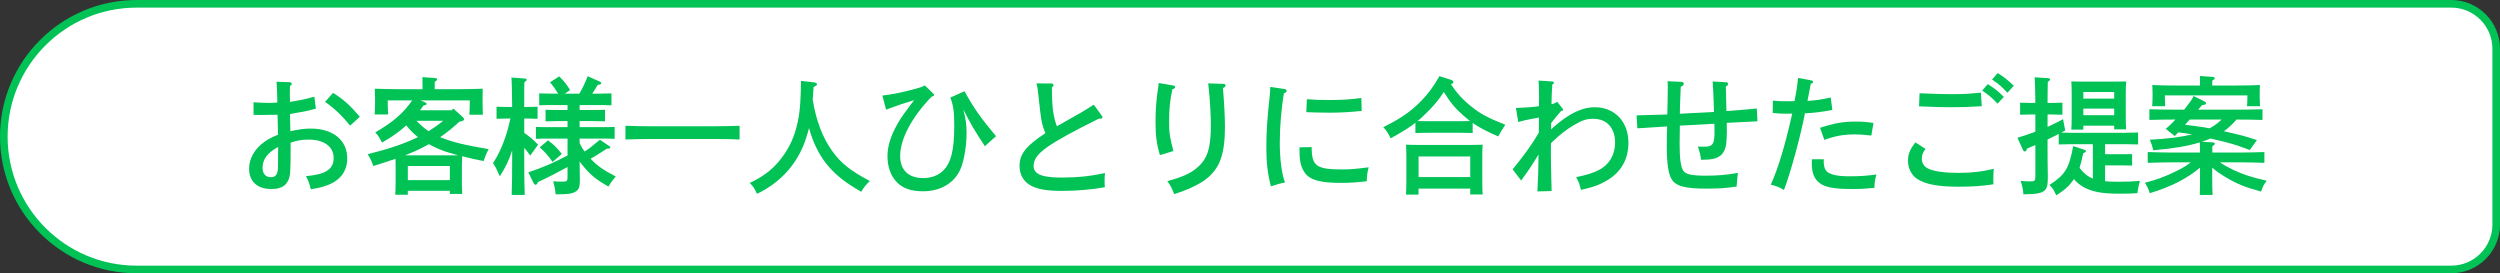
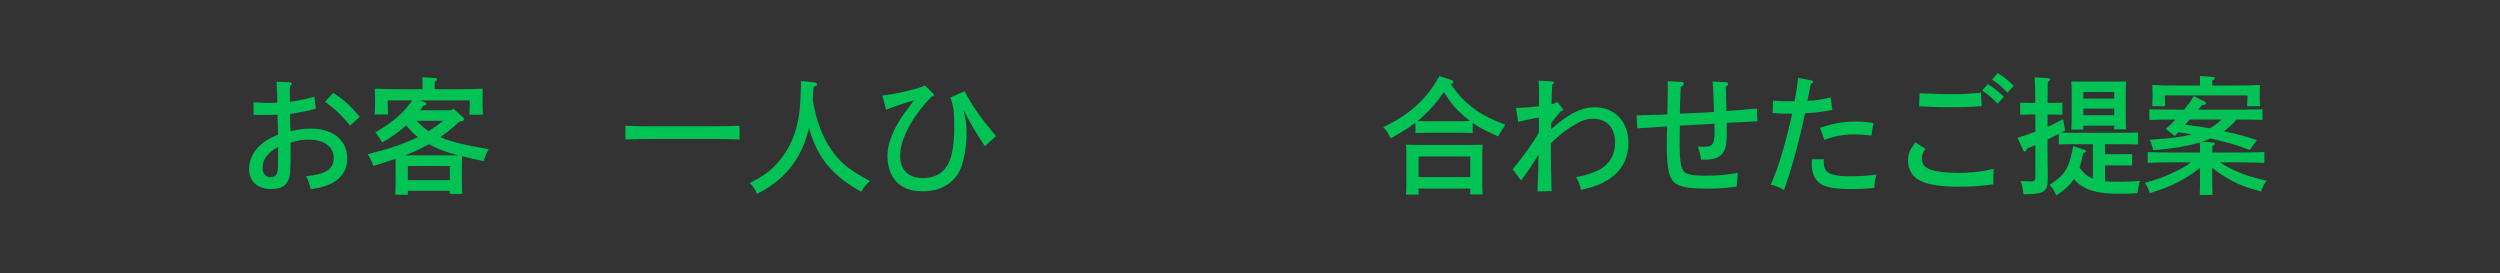
<svg xmlns="http://www.w3.org/2000/svg" id="_レイヤー_2" data-name="レイヤー 2" viewBox="0 0 984.54 107.62">
  <rect x="0" y="0" width="984.54" height="107.62" fill="#333333" stroke="none" />
  <defs>
    <style> .cls-1 { fill: #00c255; } .cls-2 { fill: #fff; stroke: #00c255; stroke-linecap: round; stroke-linejoin: round; stroke-width: 3px; } </style>
  </defs>
  <g id="_レイヤー_2-2" data-name="レイヤー 2">
-     <path class="cls-2" d="M53.81,1.5h911.55c9.76,0,17.69,7.93,17.69,17.69v69.24c0,9.76-7.93,17.69-17.69,17.69H53.81C24.94,106.12,1.5,82.68,1.5,53.81h0C1.5,24.94,24.94,1.5,53.81,1.5Z" />
    <g>
      <path class="cls-1" d="M114.35,51.68c2.95-.7,5.65-1.05,8-1.05,8.75,0,14.4,4.55,14.4,11.7,0,5.4-3.1,9.2-8.95,11-1.65.55-3.15.85-5.4,1.2-.55-2.2-1-3.55-1.9-5.15,7.8-.7,10.9-2.75,10.9-7.15s-3.65-7.25-9.85-7.25c-2.6,0-4.7.35-7.1,1.2v1.85c0,9.35-.1,11.2-.9,12.9-1.1,2.45-3.1,3.5-6.75,3.5-5.45,0-8.7-2.95-8.7-8,0-4,2.15-7.8,6-10.55,1.35-1,2.7-1.7,5.4-2.85-.1-3.7-.15-6.3-.2-7.85-1.95.05-5.5.1-6.55.1-.65,0-1.6,0-2.9-.05v-4.95c2.25.15,4.65.25,6.15.25.85,0,1.65-.05,3.2-.15v-.95c0-2.3-.15-5.6-.3-7.25l5.1.2c.5,0,.9.3.9.6s-.2.55-.7.9c0,.75-.05,1.7-.05,2.5v1.35c0,.5.05,1.7.05,2.4q.55-.1,2.9-.5c2.3-.4,5.05-1.05,6.7-1.55l.6,4.7c-2.55.7-2.95.8-4.45,1.1q-.8.15-3.95.7-.8.15-1.8.35l.15,6.75ZM109.55,57.88c-4.2,2.25-6.15,4.85-6.15,8.2,0,2.35,1.2,3.7,3.3,3.7,1.8,0,2.6-1,2.75-3.45.05-.5.05-2.65.05-5.75l.05-2.7ZM131.16,36.58c3.95,2.4,6.6,4.8,10.55,9.4l-3.85,3.5c-3.1-3.9-6.3-6.95-9.85-9.35l3.15-3.55Z" />
      <path class="cls-1" d="M152.7,39.53v1.15c0,1.15.05,2.95.15,4.4h-5.3c.1-1.65.15-3.15.15-4.4v-1.95c0-1.05-.05-2-.1-3.8,2.55.1,6.5.2,9.9.2h8.9v-1.55l-.05-3.2,4.9.35c.6.05.9.2.9.5s-.25.6-.95,1v2.9h9c3.4,0,7.35-.1,9.9-.2-.05,1.8-.05,2.75-.05,3.8v2.1c0,1.25.05,2.7.1,4.35h-5.3c.1-1.45.15-3.2.15-4.35v-1.3h-19.45l1.8.75c.4.15.65.4.65.65,0,.3-.25.45-1.2.6-.5.65-.95,1.3-1.4,1.9h12.5l.6-.7,3.75,3.4c.35.3.5.55.5.8,0,.5-.4.75-1.85,1-2.4,2.2-4.9,4.3-7.55,6.1,5.05,2,9.55,3.1,19.1,4.7-.9,1.65-1.5,3.15-2,4.7-2.35-.45-5.35-1.1-8.45-1.9-.05,1-.1,2.6-.1,4v5.65c0,2.35.05,4.05.15,5.2h-4.9v-1.25h-16.55v1.55h-4.95c.1-1.2.15-2.85.15-5.3v-5.85c0-1,0-2.1-.05-3-2.45.85-5.3,1.8-8.75,2.85-.5-1.6-1.1-2.9-2.2-4.65,8.3-2.05,14.5-4.15,19.8-6.75-.25-.2-.45-.35-.7-.55-1.45-1.2-2.4-2.2-3.9-4.05-2.8,2.55-5.8,4.65-9.55,6.75-1.45-2.65-1.55-2.75-2.65-4,6.9-4,11-7.5,14.55-12.6h-9.65ZM180.51,61.18c-1.1-.3-2.25-.65-3.35-.95-2.8-.8-5.65-2-8.25-3.45-.75.4-1.55.85-2.35,1.25-2.2,1.15-4.4,2.1-7.05,3.15h21ZM177.16,65.38h-16.55v5.55h16.55v-5.55ZM164.01,47.58c1.45,1.5,3.05,2.9,4.75,4.1,2-1.25,3.95-2.6,5.75-4.1h-10.5Z" />
-       <path class="cls-1" d="M206.45,52.33c2.05,1.4,3.6,2.7,5.45,4.65l-3.1,4.3c-.7-1-1.5-2.1-2.35-3.05v3.95c0,6.55.05,11.4.2,14.6h-5.15c.15-3.25.2-8.15.2-14.6v-2.95c-1.35,4.1-2.6,6.6-4.85,10.2-1.35-3.05-1.8-3.9-2.7-5.15,3.15-4.9,5.35-10.5,6.85-17.6h-1.5c-1.3,0-2.9.05-3.95.1v-4.75c1.1.05,2.9.1,3.95.1h2.2c-.05-6.35-.15-10.25-.3-11.6l5.25.4c.45,0,.75.2.75.5,0,.25-.25.55-.9.95-.05,1.55-.05,1.75-.05,9.75h1.25c1.1,0,2.9-.05,4-.1v4.75c-1.05-.05-2.65-.1-4-.1h-1.25v5.65ZM228.26,56.38c.55,1.15,1.2,2.25,1.95,3.3,1.85-1.15,2.65-1.85,6.05-4.65l3.75,2.55c.2.15.35.35.35.5,0,.3-.3.45-.9.45h-.45q-1,.6-3.75,2.4c-.85.55-1.6,1-2.65,1.55l.2.25c2.45,2.6,4.5,4,9.7,6.8-1.25,1.4-1.95,2.35-2.9,3.95-4.5-2.55-6.75-4.35-9.4-7.45-.75-.85-1.35-1.65-1.95-2.45.05,1.95.05,4.45.1,7.05v.5c0,2.45-.4,3.55-1.65,4.3-1.45.9-3.05,1.1-7.9,1.1-.1-1.45-.35-2.95-.95-5.15,1.65.15,2.45.15,3.65.15,1.75,0,2-.2,2-1.95v-3.8c-3.95,2.15-8.4,4.45-11.65,5.9-.3.75-.6,1.1-.9,1.1-.25,0-.6-.25-.75-.55l-2.15-4.35c6.35-2.2,9.2-3.4,15.45-6.65v-6.65h-7.45c-1.5,0-3.6,0-5,.1v-4.7c1.4.1,3.5.1,5,.1h7.45v-2.4h-3.65c-1.5,0-3.6.05-5,.1v-4.55c1.4.1,3.5.1,5,.1h3.65v-1.95h-6.15c-1.45,0-3.55,0-5,.1v-4.7c1.45.05,3.55.1,5,.1h2.45c-1.2-1.95-2.15-3.3-3.2-4.45l3.6-2.35c2.2,2.2,2.95,3.15,4.3,5.4l-2.1,1.4h5.75c1.3-2.15,2.2-4.1,3.3-6.85l4.85,2.15c.25.1.45.35.45.6,0,.35-.4.55-1.35.65-1.05,1.7-1.65,2.7-2.15,3.45h2.55c1.45,0,3.6-.05,5-.1v4.7c-1.4-.1-3.55-.1-5-.1h-7.55v1.95h5c1.45,0,3.55,0,5-.1v4.55c-1.45-.05-3.55-.1-5-.1h-5v2.4h8.8c1.45,0,3.55,0,5-.1v4.7c-1.45-.1-3.55-.1-5-.1h-8.8v1.8ZM215.8,55.28c2.3,1.65,3.45,2.8,5.45,5.35l-3.65,3.15c-1.7-2.5-3.1-4.05-5.05-5.75l3.25-2.75Z" />
      <path class="cls-1" d="M291.26,54.93c-2.65-.15-6.95-.2-10-.2h-25c-2.75,0-7.25.1-9.95.2v-5.4c2.6.1,7.1.2,9.95.2h25c3.15,0,7.45-.1,10-.2v5.4Z" />
      <path class="cls-1" d="M320.51,32.43c.75.1,1.25.4,1.25.75s-.05.4-1.35,1.1c-.15,1.9-.25,3.5-.35,5,1.35,8.25,3.85,14.8,7.65,20.15,3.4,4.8,7.1,7.75,14.85,11.85-1.75,1.7-2.35,2.45-3.4,4.25-6.05-3.5-9.4-6.1-12.75-9.85-3.05-3.45-5.55-8.05-7.2-13.2-.2-.7-.4-1.35-.6-2.05-.3,1.2-.65,2.4-1.1,3.8-3.1,9.85-9.8,17.5-19.4,22.1-1-2.2-1.55-3.05-2.85-4.25,6.25-3.05,9.95-6.1,13.4-11.05,3.05-4.3,4.95-9.25,5.95-15.35.5-3.4.7-6.1.85-13.8l5.05.55Z" />
      <path class="cls-1" d="M347.5,37.63c4.3-.55,6.85-1.05,11.1-2.15,3.85-1,4.65-1.25,5.6-1.85l3.15,3.05q.5.5.5.7c0,.35-.15.45-1,.7-7.8,8.1-12.35,16.7-12.35,23.35,0,5.55,3.3,8.7,9.05,8.7,3.15,0,5.9-1,7.8-2.85,3.2-3.1,4.45-8.1,4.45-17.8,0-5.5-.35-8.05-1.55-11.05l5.6-2.5c3.35,6.2,6.5,10.7,12.4,17.7l-4.4,3.95c-4.25-6.5-5.5-8.6-8.45-14.45,1,4.1,1.25,5.95,1.25,9.2,0,4.65-.75,9.5-1.95,13.1-2.1,6.2-7.8,9.9-15.2,9.9-4.9,0-8.3-1.25-10.7-4-2.15-2.5-3.3-5.85-3.3-9.85,0-4.45,1.65-9.1,5.15-14.7q.9-1.4,3.8-5.3c.7-.9.75-.95,1.55-2.05-3.95,1.2-7.5,2.4-11.05,3.75l-1.45-5.55Z" />
-       <path class="cls-1" d="M433.81,45.43c.25.3.35.55.35.8,0,.4-.35.5-1.55.55-20.55,10.25-25.55,13.85-25.55,18.55,0,3.3,3.25,4.6,11.1,4.6,6.15,0,11.4-.55,17-1.8-.15,1.45-.15,2.15-.15,3.1,0,.8,0,1.35.1,2.5-4.85.9-10.95,1.45-16.95,1.45-6.4,0-10.35-.8-12.95-2.55-2.35-1.55-3.7-4.2-3.7-7.25,0-4.7,2.55-7.95,10.2-12.95-.05-.1-.2-.4-.35-.8-1.2-3.2-1.4-4.5-2.35-13.5-.25-2.75-.45-3.95-.85-5.3l5.9.05c.45,0,.85.25.85.55,0,.35-.2.65-.65,1,0,7.55.5,11.3,1.95,15.3l8.3-4.7c1-.55,3.1-1.8,6.25-3.8l3.05,4.2Z" />
-       <path class="cls-1" d="M462.16,33.68c.35.05.6.3.6.65,0,.4-.3.6-1.05.8-.9,4.05-1.3,7.6-1.3,12.45s.2,6.1,1.7,11.9l-5.3,1.6c-1.25-4-1.75-7.55-1.75-12.95,0-4.9.35-9.5,1.1-14,.1-.5.1-.8.15-1.45l5.85,1ZM481.86,33.03c.45,0,.8.3.8.6,0,.45-.3.7-1.05,1.05.45,4.95.8,11.55.8,15.1,0,11.05-2.05,16.7-7.7,20.95-2.75,2.05-7.25,4.15-12.3,5.7-1.1-2.75-1.4-3.3-2.7-5.1,6-1.6,9.1-3.05,11.8-5.35,4-3.45,5.35-7.55,5.35-16.85,0-3.5-.35-9.5-.75-13.35-.15-1.5-.25-2.25-.3-2.95l6.05.2Z" />
-       <path class="cls-1" d="M505.9,35.08c.5.05.8.35.8.7,0,.4-.25.6-1.1,1-1,6.05-1.6,13.05-1.6,19.45s.75,12.25,2.05,15.65c-1.5.25-3.4.75-5.55,1.5-1.3-5.1-1.8-9.45-1.8-15.2,0-6.3.35-11.4,1.3-20.05.2-1.55.25-2.85.25-3.9l5.65.85ZM516.55,57.93c.05,7.55,1.75,8.8,12.4,8.8,2.7,0,5.6-.25,10.05-.85-.55,2.1-.7,3.35-.75,5.5-3.15.4-6.65.65-10.15.65-8.1,0-12.05-1.1-14.15-3.85-1.35-1.8-2.1-4.35-2.15-7.3q-.05-2.55-.05-2.85l4.8-.1ZM514.66,39.08c3.1.25,5.05.3,9.4.3s8.35-.25,12.05-.8l.15,5.1c-3.5.4-8.45.7-12.45.7-3.4,0-6.6-.1-9.35-.2l.2-5.1Z" />
      <path class="cls-1" d="M579.96,52.38c-1.4-.05-3.5-.1-4.95-.1h-12.6c-1.45,0-3.55.05-5,.1v-4.05c-2.45,1.95-5.25,3.65-9.75,6.15-1-2.1-1.75-3.2-2.9-4.4,5.5-2.7,9.3-5.15,12.65-8.15,3.85-3.45,6.75-7.1,9.45-11.95l4.55,1.45c.6.2.95.5.95.9s-.25.6-.95.8c2.4,3.7,4.75,6.25,8.25,9,3.5,2.8,6.35,4.3,13.15,7l-.7,1.1c-.45.6-1.15,1.8-2.1,3.5-4.65-2.05-7.45-3.5-10.05-5.3v3.95ZM558.65,76.63h-4.95c.1-1.2.15-2.85.15-5.35v-9.9c0-1.55-.05-3.5-.15-4.4,1.75.05,3.3.1,5.55.1h19.15c2.2,0,3.75-.05,5.5-.1-.1.9-.15,2.85-.15,4.4v10c0,2.35.05,4.05.15,5.2h-4.9v-2.3h-20.35v2.35ZM575.01,47.73c1.3,0,2.6-.05,3.9-.05-.75-.6-1.55-1.25-2.4-2-3.35-2.9-5.35-5.3-7.9-9.45-2.3,3.5-4.7,6.3-8.05,9.4-.75.75-1.5,1.4-2.3,2.05,1.4,0,2.75.05,4.15.05h12.6ZM579.01,61.63h-20.35v8.1h20.35v-8.1Z" />
      <path class="cls-1" d="M610.85,50.98c1.35-1.35,3.3-2.95,5.3-4.35,4.3-3,8.1-4.4,11.9-4.4,7.85,0,13.25,5.7,13.25,13.95,0,6.4-2.75,11.4-8.15,14.7-3.05,1.85-5.4,2.75-10.55,3.9-.45-2.05-1-3.55-1.9-5,4.65-1,6.45-1.6,9-2.85,4-2,6.35-6,6.35-10.75,0-5.85-3.3-9.4-8.6-9.4-2.55,0-4.4.55-7.55,2.45-2.95,1.7-5.4,3.65-8.1,6.2q-.9.85-1,.95l-.05,3.35c0,4.15.05,5.3.3,15.5l-5.6.15c.3-5.7.4-9,.45-14.55-2.95,4.8-3.7,5.95-6.85,10.25l-3.35-4.4c4.6-5.6,7.7-9.95,10.3-14.4,0-1.35,0-1.75.05-3v-3q-.6.1-3.45.65c-1.4.25-2.6.55-4.7,1.1l-.9-5.5c3.8-.15,7.05-.4,9.05-.7l.05-3.45c0-3.65-.1-5.7-.2-6.65l5.4.35c.35,0,.65.25.65.5,0,.2-.2.4-.65.75-.2,3.6-.25,4.75-.3,7.7,1-.2,1.45-.4,2.25-.95l1.9,2.4q.45.5.45.7c0,.3-.25.45-.85.55-1.4,1.6-2.95,3.5-3.9,4.75v2.5Z" />
      <path class="cls-1" d="M675.01,44.08q-.3-9.75-.55-12l5.2.3c.55,0,.9.25.9.7,0,.35-.25.65-.9,1,.1,4.8.2,8.05.25,9.65q6.55-.45,11.95-1l.25,5.05q-2.1.1-10,.5c-.15,0-.25,0-2.1.1q0,.9.05,3.35c.05.95-.15,4.05-.25,5.1-.25,1.75-1.05,3.4-2.15,4.35-1.6,1.3-3.55,1.75-7.75,1.75-.2-1.75-.5-2.9-1.25-5.2l2.45.05c3.4,0,4.1-1,4.1-6l-.05-3.05-13.6.75-.1,7.05c0,5.9.45,9.3,1.45,10.7,1,1.45,3.4,1.95,8.75,1.95,4.85,0,8.25-.3,12.75-1.1-.15,1.3-.5,4.65-.5,5.4-4.75.65-7.15.8-11.85.8-8.3,0-11.9-.9-13.65-3.55-1.35-2-2-6.15-2-13.25,0-3.3.05-5.55.15-7.7-1.75.1-5.65.35-11.75.75l-.3-5.1c3.1-.05,7.15-.2,12.1-.35.05-1.85.05-3.45.1-4.8.05-2.2.1-3.9.1-6.1,0-.95-.05-1.35-.1-2.2l5.5.25c.55.05.9.35.9.75,0,.45-.3.75-1.2,1.2-.05,1.65-.1,2.9-.15,3.75-.15,3.9-.2,4.4-.2,6.85l13.45-.7Z" />
      <path class="cls-1" d="M721.61,43.28c-3.45.7-7.25,1.2-10.8,1.35-1.7,8.95-5.65,23.4-8.25,30.2-1.75-1.1-3.2-1.65-5.2-2.1,3-6.65,5.6-15.35,8.45-28-1.95.05-2.05.05-2.55.05-1.4,0-3.35-.1-5.15-.3l.1-4.85c2.15.2,3.4.25,5.45.25.4,0,1.45,0,3.05-.05q.05-.15.7-3.8.25-1.4.55-4.05.1-.75.15-1.3l5.3,1c.35.05.65.35.65.6,0,.3-.25.45-.95.75-.3,1.6-.35,1.9-1.3,6.7,3.45-.2,5.1-.45,9.15-1.35l.65,4.9ZM718.26,62.73l-.05,1c0,1.45.35,2.75.95,3.5,1.15,1.45,4.15,2.2,9.1,2.2,3.95,0,6.35-.15,10.7-.7-.55,2-.7,2.85-.8,5.25-3.55.35-5.35.45-8.6.45-7.3,0-10.85-.65-13.1-2.45-2-1.55-2.95-4-2.95-7.6l.05-1.65h4.7ZM716.76,50.33c5.7-1.85,9.2-2.45,14.05-2.45,2.45,0,4.05.1,7,.55l-.85,4.95c-3.15-.35-4.65-.45-6.4-.45-4.45,0-7.65.55-12.1,2.15l-1.7-4.75Z" />
      <path class="cls-1" d="M758.3,58.63c-1.1,1.5-1.45,2.4-1.45,3.9,0,1.7.9,3.15,2.5,3.85,2.35,1.15,6.5,1.7,11.9,1.7s9.5-.5,13.9-1.6c-.1,1.65-.15,3.05-.15,4.3,0,.6,0,.95.05,1.8-4.75.7-8.2.95-13.75.95-8.05,0-13.15-.95-16.35-3.1-2.2-1.5-3.55-4.2-3.55-7.1,0-2.65.65-4.3,2.9-7.25l4,2.55ZM755.95,36.73c7.75.3,8.7.35,12.7.35,4.7,0,6.95-.15,11.45-.6l.35,5.35c-4.9.3-7.65.4-12.35.4-3.45,0-6.25-.1-12.35-.35l.2-5.15ZM782.81,33.13c2.4,1.45,3.9,2.65,6.35,5l-2.5,2.7c-2.3-2.45-3.45-3.4-6.05-5.15l2.2-2.55ZM786.71,28.78c2.4,1.45,3.9,2.65,6.35,5l-2.5,2.75c-2.3-2.45-3.45-3.45-6.05-5.2l2.2-2.55Z" />
      <path class="cls-1" d="M829.01,71.38c1.55.15,3.3.2,5.3.2,3.1,0,5.55-.1,8.4-.35q-.7,2.75-1,4.85c-2.15.15-4,.2-7.15.2-6.95,0-10.95-.8-14.25-2.75-1.45-.85-2.55-1.75-3.55-3l-.1.15c-1.65,2.4-3.3,3.95-6.85,6.25-1.15-2.4-1.35-2.7-2.7-4.1,6.2-4,7.7-6.45,9.35-15.3l4.1,1.35c.75.2.9.35.9.65,0,.35-.15.45-1.05.8-.5,2.4-.95,4.2-1.45,5.75,1.35,1.85,3.05,3.4,5.25,4.25v-13.55h-8.45c-1.45,0-3.55.05-5,.1v-4.15c-1.45.8-2.95,1.5-4.4,2.2v3.75c0,1.85,0,5.4.1,10.35v.8c0,2.65-.2,3.85-.8,4.65-1.15,1.55-3.15,2-8.8,2.05-.15-2-.55-3.8-1.1-5.3,1.65.15,2.6.2,3.7.2,1.9,0,2.1-.2,2.1-2.1v-12.2c-1,.4-2.1.85-3.25,1.35l-.25.6c-.15.4-.35.55-.65.55s-.55-.15-.7-.55l-2.2-4.8c2.75-.9,5-1.65,7.05-2.4v-6.8h-2c-1.35,0-2.95.05-4,.1v-4.75c1.1.05,2.9.1,4,.1h2c-.05-5.45-.15-8.85-.3-10.1l5.35.35c.45.05.75.25.75.5,0,.3-.25.55-.9.95-.05,1.8-.1,5-.1,8.3h1.85c1.05,0,2.85-.05,4-.1v4.75c-1.1-.05-2.65-.1-4-.1h-1.85v4.9c2-.9,3.95-1.9,6.1-3.05l.85,4.45c-.55.3-1.05.55-1.55.85,1.3,0,2.85.05,4,.05h21.3c1.45,0,3.55-.05,4.95-.1v4.7c-1.4-.05-3.5-.1-4.95-.1h-8.05v3.95h6.7l3.95-.05v4.5l-3.95-.05h-6.7v6.25ZM820.46,49.48v1.55h-4.75c.1-1.2.15-2.85.15-5.3v-9.25c0-1.6-.05-3.5-.15-4.4,1.1.05,2.15.05,3.6.05h14.4c1.45,0,2.5,0,3.6-.05-.05.9-.15,2.8-.15,4.4v9.25c0,2.35.05,4.05.15,5.2h-4.7v-1.45h-12.15ZM832.61,36.23h-12.15v2.6h12.15v-2.6ZM832.61,42.78h-12.15v2.6h12.15v-2.6Z" />
      <path class="cls-1" d="M866.41,60.08c0-1.35,0-2.65-.1-4-4.75,1.45-10.6,2.45-18.35,3.1-.15-1-.85-3.15-1.35-4.15,7.2-.4,12.35-1.05,16.65-2.1-1.8-.35-3.6-.6-5.45-.8-.45.5-.9,1-1.35,1.45l-3.55-2.85c1.4-1.1,2.6-2.35,3.8-3.65h-.25c-2.8,0-7.3.05-10,.15v-4.2c2.6.1,7.1.15,10,.15h3.7c.85-1.05,1.65-2.1,2.45-3.2.45-.7.95-1.4,1.3-2.15l4.4,2.2c.25.1.45.35.45.65,0,.4-.35.6-1.55.7-.55.65-1.05,1.25-1.55,1.8h15.35c3.15,0,7.45-.05,10-.15v4.2c-2.65-.1-6.95-.15-10-.15h-.25c-1.45,1.75-3.1,3.3-4.95,4.6l.45.1c6.85,1.55,7.7,1.8,12.55,3.4l-2.8,3.9c-5.55-2.1-7.35-2.65-14.5-4.3l-.95-.25c-1.15.5-2.25.95-3.45,1.3l4.3.25c.55.05.85.25.85.5,0,.3-.3.6-1,1v2.5h10.55c3.15,0,7.4-.1,9.95-.2v4.25c-2.65-.1-6.9-.2-9.95-.2h-7.55c1.45,1.05,3,1.9,5.1,2.9,4,1.9,7.2,2.95,13.35,4.35-1.1,1.35-1.45,1.95-2.25,4.25-6.2-1.65-9.4-2.95-13.6-5.45-2.4-1.4-4.15-2.65-5.65-3.95v3.4c0,3.5.05,5.9.15,7.35h-5.05c.1-1.8.1-4.15.1-7.35v-3.4c-5.2,4.35-11.6,7.6-19.8,10.05-.5-1.65-.9-2.5-1.9-4.1,4.75-1.25,7.75-2.35,11.85-4.35,2.65-1.25,4.3-2.2,6.2-3.7h-7c-2.75,0-7.25.1-9.95.2v-4.25c2.55.1,7.1.2,9.95.2h10.65ZM866.41,33.18c0-1.4,0-2.5-.05-3.25l4.9.35c.6.05.95.25.95.5,0,.3-.3.6-1,1v1.9h8.85c3.45,0,7.35-.05,9.95-.2-.1,1.35-.1,2.15-.1,2.95v1.85c0,1.1.05,2.3.15,3.55h-5.15c.1-1.1.15-2.55.15-3.55v-.7h-32.5v.7c0,1,.05,2.45.1,3.55h-5.1c.1-1.25.15-2.45.15-3.55v-1.85c0-.8-.05-1.6-.1-2.95,2.55.15,6.5.2,9.9.2h8.9v-.5ZM862.35,47.08c-.6.7-1.2,1.35-1.85,2.05,3.25.4,6.5.8,9.7,1.4,1.75-.9,3.3-2.1,4.7-3.45h-12.55Z" />
    </g>
  </g>
</svg>